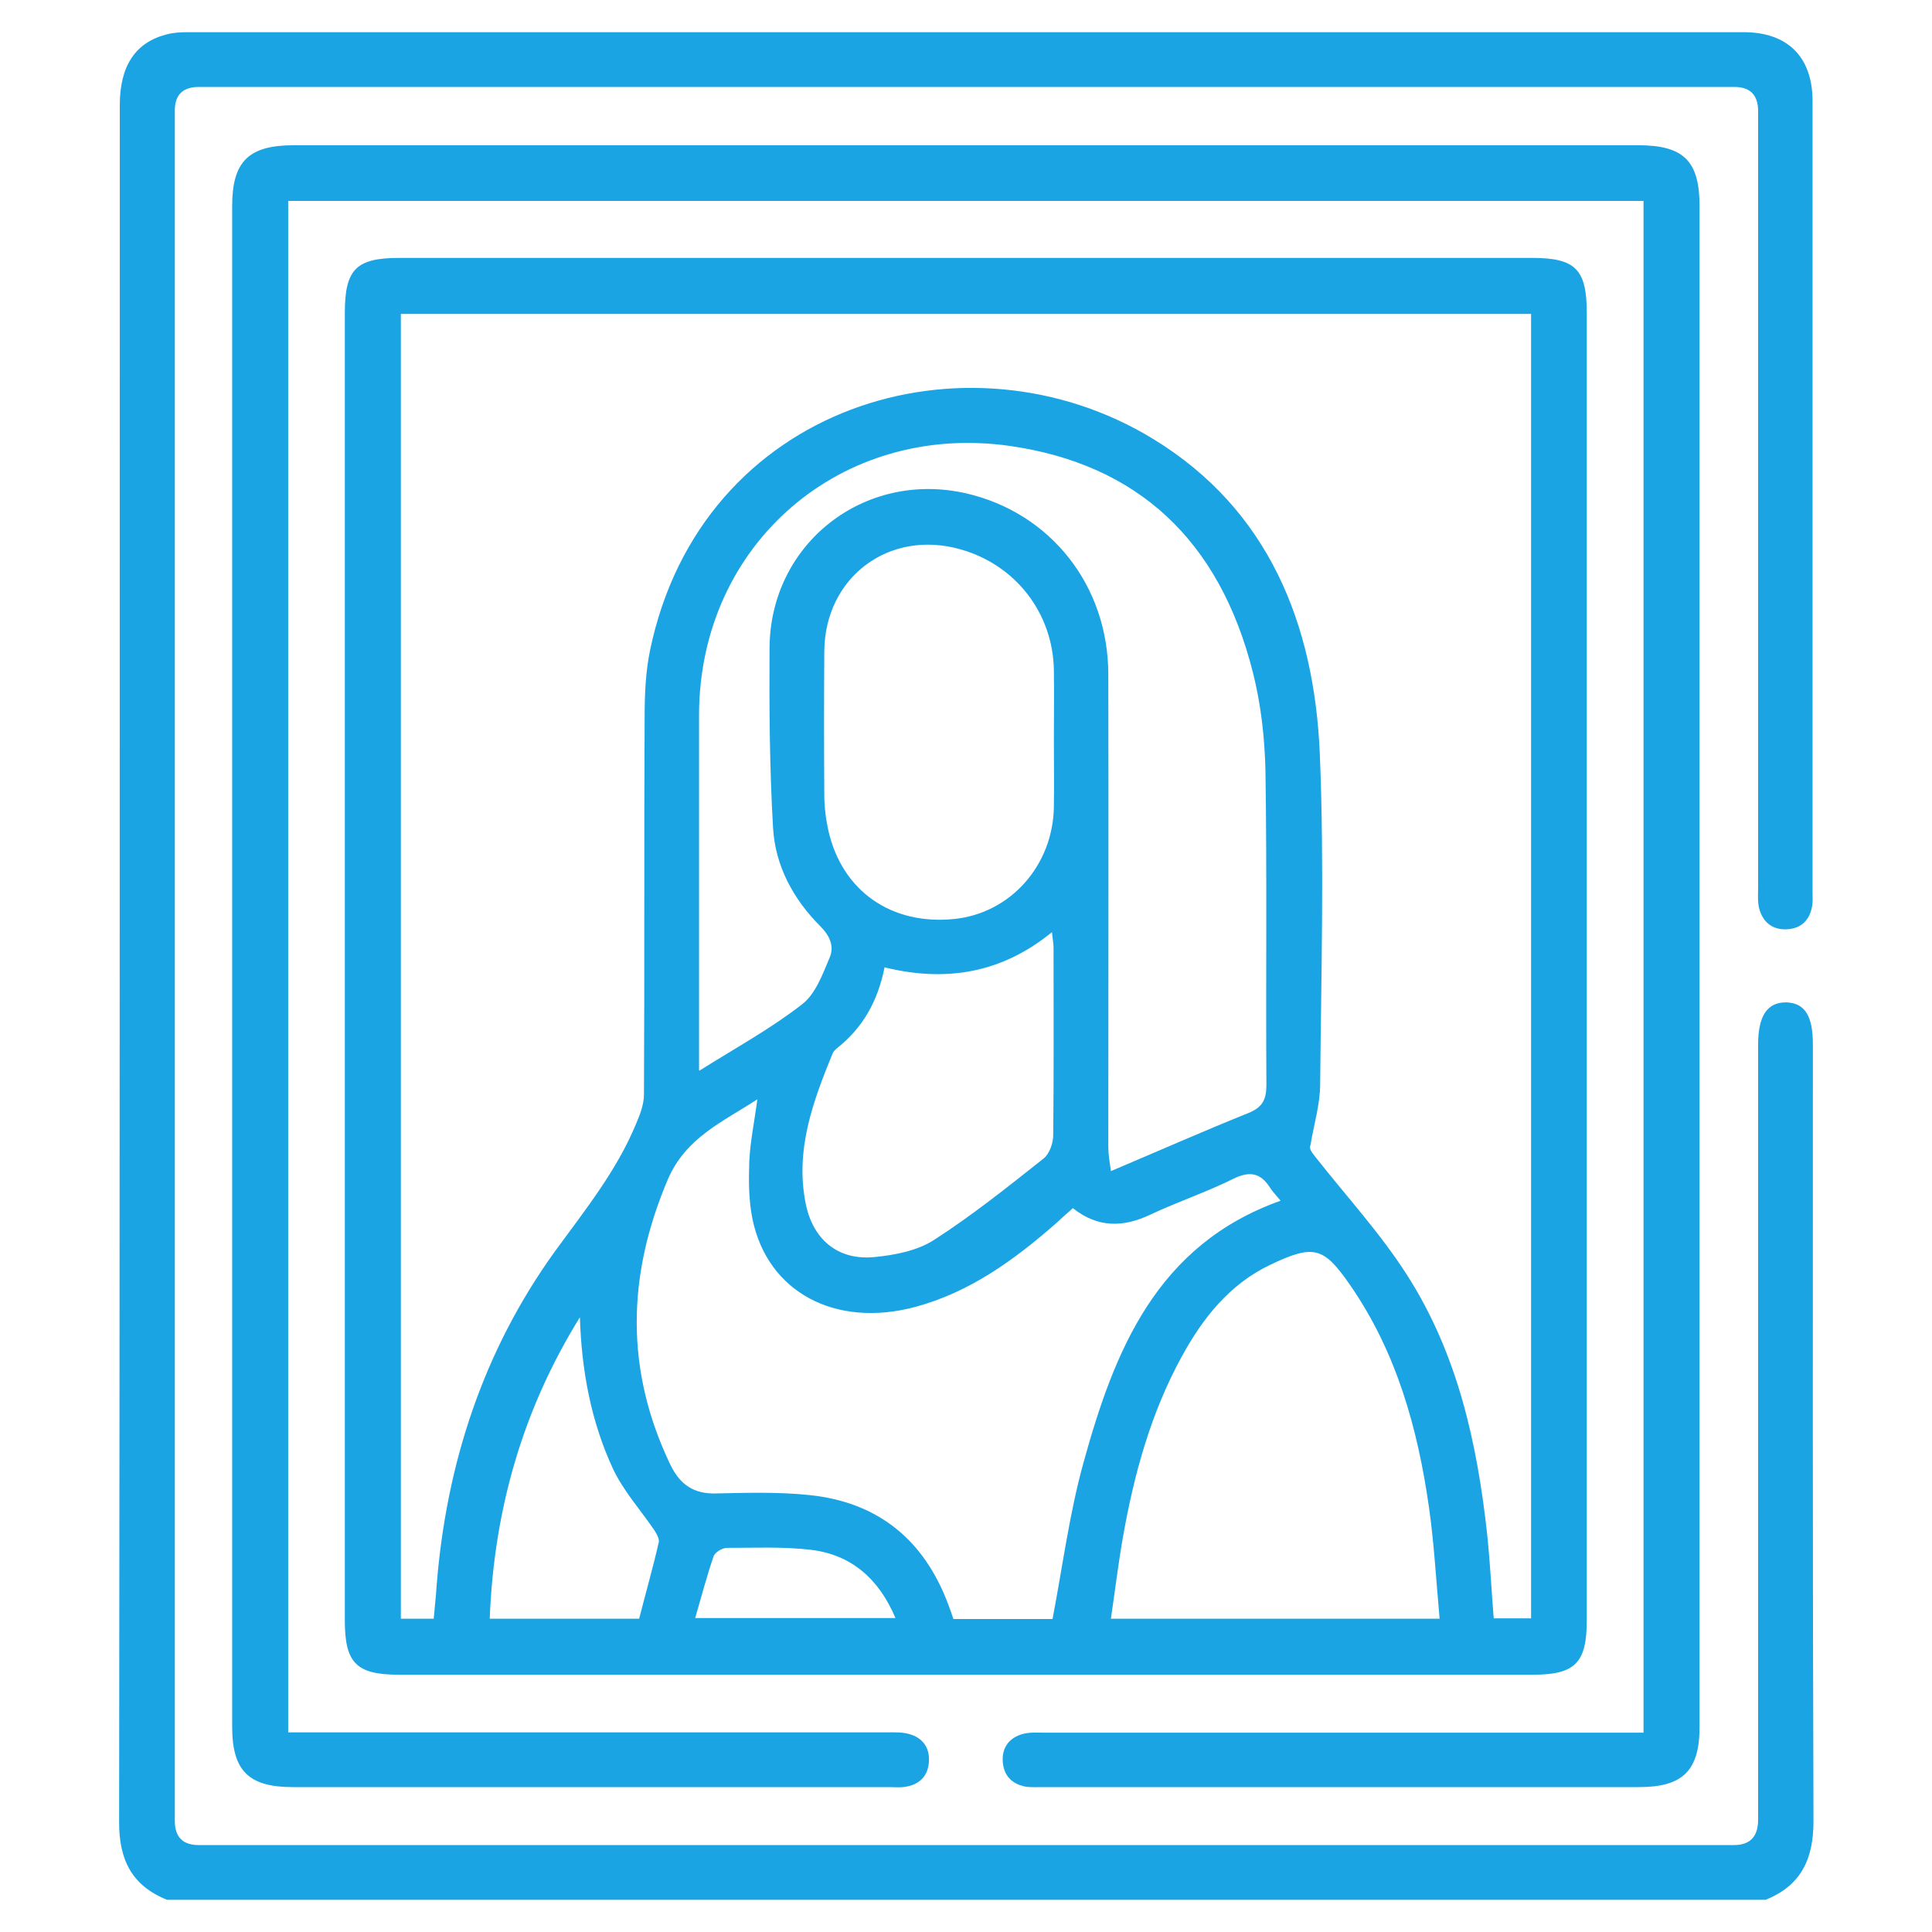
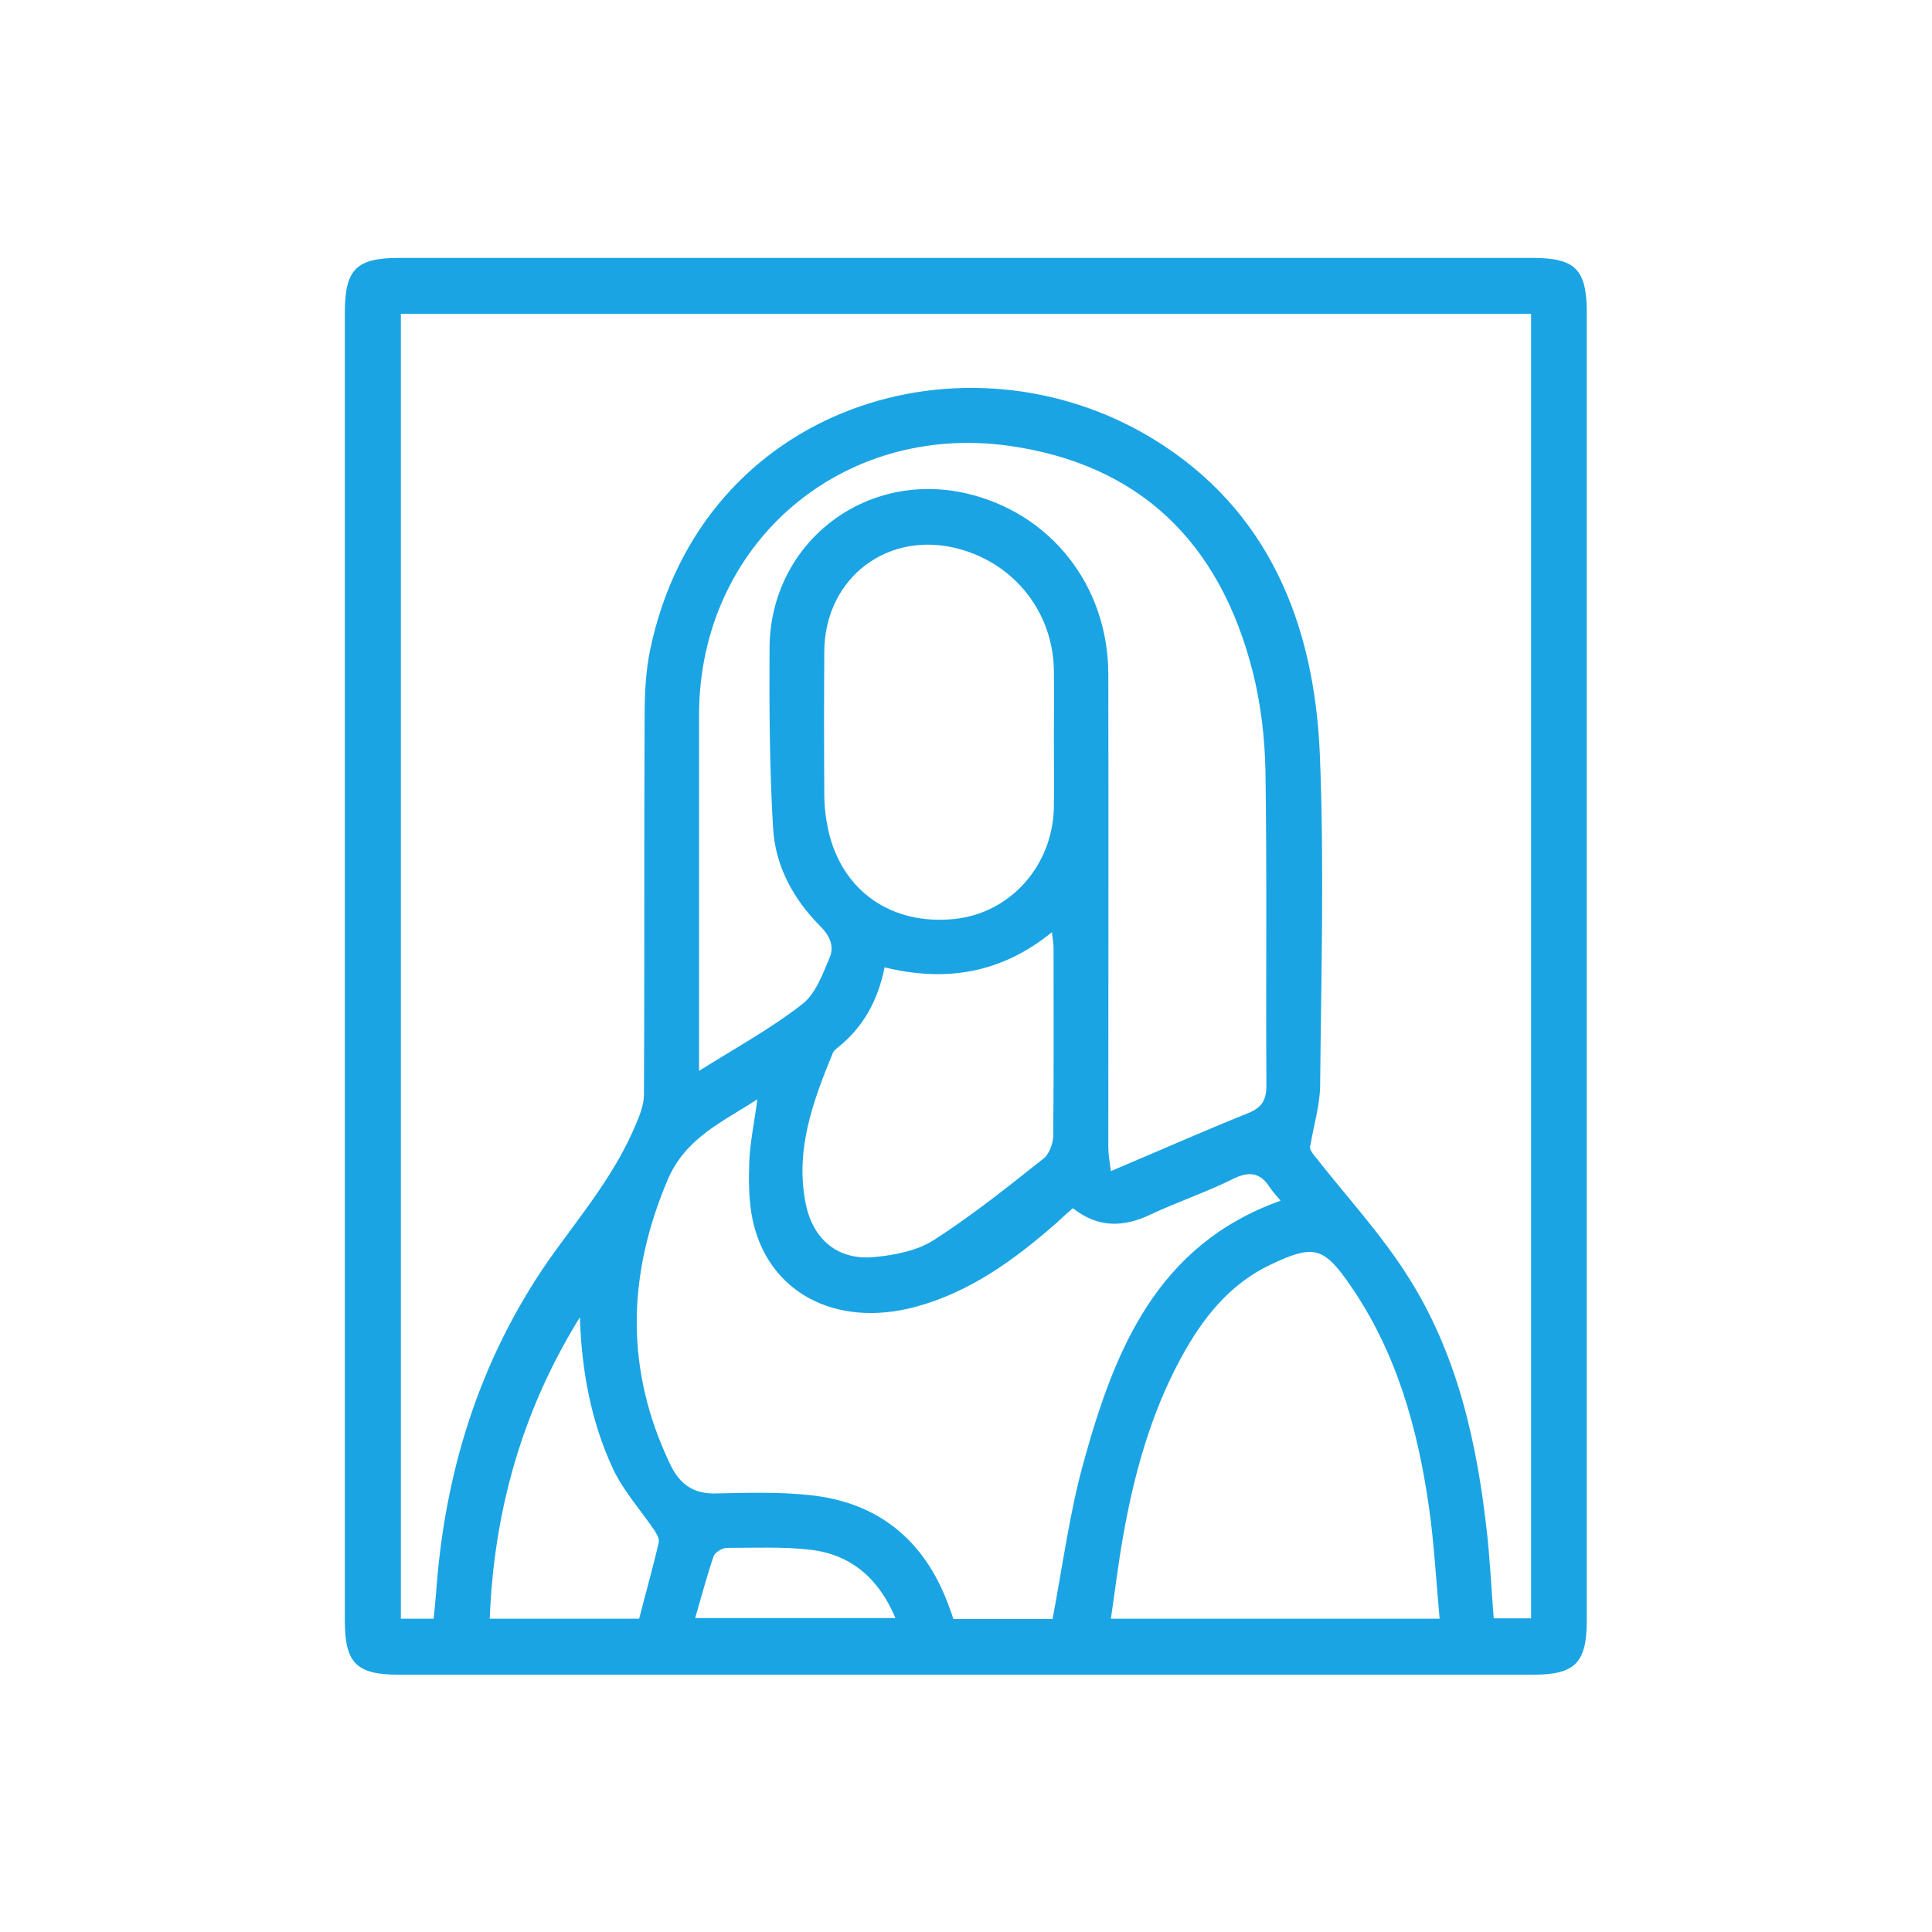
<svg xmlns="http://www.w3.org/2000/svg" width="35" height="35" viewBox="0 0 35 35" fill="none">
-   <path d="M3.027 34.417C2.386 34.16 2.152 33.688 2.158 32.993C2.17 22.634 2.17 12.268 2.17 1.908C2.17 1.196 2.45 0.77 3.016 0.624C3.144 0.589 3.278 0.583 3.407 0.583C12.798 0.583 22.196 0.583 31.587 0.583C32.387 0.583 32.836 1.033 32.836 1.832C32.836 6.609 32.836 11.393 32.836 16.17C32.836 16.246 32.842 16.328 32.83 16.404C32.789 16.666 32.632 16.823 32.369 16.835C32.101 16.847 31.932 16.701 31.867 16.45C31.838 16.322 31.85 16.188 31.85 16.053C31.85 11.375 31.85 6.691 31.85 2.013C31.85 1.721 31.706 1.575 31.418 1.575C22.149 1.575 12.874 1.575 3.605 1.575C3.313 1.575 3.167 1.717 3.167 2.001C3.167 12.332 3.167 22.657 3.167 32.988C3.167 33.279 3.311 33.425 3.599 33.425C12.868 33.425 22.143 33.425 31.413 33.425C31.704 33.425 31.85 33.272 31.85 32.964C31.85 28.286 31.85 23.602 31.85 18.924C31.85 18.398 32.019 18.154 32.363 18.159C32.696 18.171 32.842 18.404 32.842 18.918C32.842 23.608 32.836 28.298 32.853 32.993C32.853 33.682 32.626 34.16 31.984 34.417H3.027Z" fill="#1BA4E4" />
  <path d="M6.247 17.494C6.247 13.551 6.247 9.613 6.247 5.67C6.247 4.877 6.451 4.672 7.239 4.672C14.075 4.672 20.912 4.672 27.749 4.672C28.542 4.672 28.746 4.877 28.746 5.67C28.746 13.562 28.746 21.461 28.746 29.353C28.746 30.123 28.536 30.339 27.772 30.339C20.924 30.339 14.075 30.339 7.227 30.339C6.457 30.339 6.247 30.129 6.247 29.359C6.247 25.404 6.247 21.455 6.247 17.5V17.494ZM7.857 29.324C7.875 29.114 7.898 28.922 7.91 28.723C8.085 26.518 8.755 24.471 10.05 22.674C10.593 21.927 11.17 21.216 11.526 20.352C11.596 20.189 11.666 20.002 11.666 19.827C11.678 17.547 11.666 15.271 11.678 12.991C11.678 12.588 11.695 12.174 11.777 11.777C12.705 7.321 17.517 5.892 20.889 7.951C22.983 9.228 23.811 11.305 23.91 13.662C23.992 15.651 23.934 17.646 23.916 19.641C23.916 20.008 23.8 20.376 23.741 20.743C23.706 20.813 23.776 20.889 23.835 20.965C24.389 21.671 25.007 22.341 25.491 23.1C26.407 24.529 26.763 26.151 26.944 27.819C26.996 28.321 27.02 28.822 27.06 29.318H27.737V5.687H7.262V29.324H7.857ZM12.67 19.396C13.34 18.976 13.97 18.631 14.53 18.194C14.775 18.007 14.904 17.646 15.032 17.342C15.114 17.15 15.038 16.957 14.863 16.782C14.373 16.292 14.046 15.691 14.005 15.003C13.941 13.918 13.935 12.827 13.941 11.736C13.953 9.847 15.656 8.517 17.5 8.937C19.028 9.287 20.078 10.605 20.078 12.221C20.084 15.073 20.078 17.926 20.078 20.778C20.078 20.912 20.101 21.041 20.125 21.216C20.994 20.848 21.799 20.492 22.61 20.166C22.872 20.061 22.942 19.921 22.942 19.652C22.93 17.756 22.954 15.867 22.925 13.971C22.913 13.37 22.843 12.757 22.697 12.18C22.09 9.777 20.603 8.412 18.299 8.079C15.242 7.642 12.675 9.852 12.664 12.938C12.664 14.962 12.664 16.992 12.664 19.017C12.664 19.116 12.664 19.209 12.664 19.384L12.67 19.396ZM19.069 29.324C19.255 28.344 19.378 27.399 19.629 26.495C20.189 24.465 20.953 22.552 23.199 21.752C23.129 21.665 23.059 21.595 23.006 21.513C22.837 21.251 22.645 21.21 22.353 21.35C21.863 21.595 21.338 21.77 20.842 22.003C20.352 22.236 19.891 22.248 19.436 21.887C19.331 21.98 19.232 22.067 19.139 22.155C18.38 22.82 17.575 23.409 16.578 23.677C15.131 24.062 13.906 23.409 13.632 22.085C13.562 21.747 13.562 21.385 13.574 21.035C13.591 20.679 13.667 20.323 13.72 19.915C13.084 20.329 12.425 20.609 12.098 21.367C11.357 23.111 11.322 24.821 12.145 26.536C12.32 26.897 12.57 27.067 12.973 27.055C13.533 27.043 14.099 27.026 14.659 27.084C15.907 27.212 16.741 27.895 17.179 29.067C17.214 29.155 17.243 29.248 17.272 29.33H19.063L19.069 29.324ZM26.08 29.324C26.016 28.624 25.981 27.965 25.888 27.311C25.684 25.877 25.299 24.494 24.459 23.281C23.98 22.587 23.8 22.54 23.024 22.907C22.271 23.263 21.787 23.881 21.402 24.587C20.848 25.602 20.545 26.705 20.346 27.831C20.259 28.321 20.2 28.817 20.125 29.324H26.086H26.08ZM19.092 13.393C19.092 12.973 19.098 12.559 19.092 12.139C19.075 11.107 18.398 10.232 17.4 9.952C16.111 9.584 14.945 10.453 14.933 11.795C14.927 12.664 14.927 13.533 14.933 14.402C14.933 14.618 14.962 14.846 15.009 15.056C15.26 16.146 16.152 16.765 17.29 16.648C18.305 16.543 19.075 15.68 19.092 14.618C19.098 14.21 19.092 13.802 19.092 13.393ZM16.024 17.529C15.901 18.142 15.627 18.62 15.172 18.982C15.137 19.011 15.102 19.04 15.085 19.081C14.729 19.95 14.402 20.831 14.595 21.799C14.723 22.452 15.178 22.837 15.837 22.773C16.21 22.738 16.625 22.657 16.928 22.458C17.616 22.015 18.264 21.496 18.905 20.988C19.01 20.907 19.08 20.708 19.08 20.568C19.092 19.436 19.086 18.299 19.086 17.167C19.086 17.086 19.069 17.01 19.057 16.887C18.141 17.634 17.132 17.797 16.018 17.523L16.024 17.529ZM10.505 23.864C9.467 25.538 8.948 27.358 8.872 29.324H11.579C11.701 28.846 11.83 28.396 11.935 27.936C11.946 27.872 11.894 27.784 11.853 27.72C11.602 27.352 11.293 27.008 11.106 26.611C10.704 25.748 10.535 24.821 10.505 23.858V23.864ZM12.594 29.312H16.222C15.919 28.595 15.417 28.163 14.688 28.076C14.186 28.017 13.679 28.041 13.171 28.041C13.084 28.041 12.95 28.122 12.926 28.198C12.804 28.554 12.71 28.916 12.594 29.312Z" fill="#1BA4E4" />
-   <path d="M5.221 31.383C5.373 31.383 5.507 31.383 5.635 31.383C9.118 31.383 12.594 31.383 16.077 31.383C16.211 31.383 16.345 31.378 16.468 31.413C16.707 31.477 16.841 31.652 16.829 31.902C16.818 32.165 16.666 32.328 16.404 32.369C16.304 32.387 16.205 32.375 16.106 32.375C12.507 32.375 8.902 32.375 5.303 32.375C4.504 32.375 4.206 32.078 4.206 31.284C4.206 22.102 4.206 12.915 4.206 3.733C4.206 2.923 4.504 2.631 5.326 2.631C13.44 2.631 21.56 2.631 29.674 2.631C30.503 2.631 30.789 2.917 30.789 3.733C30.789 12.915 30.789 22.102 30.789 31.284C30.789 32.078 30.485 32.375 29.692 32.375C26.093 32.375 22.488 32.375 18.889 32.375C18.789 32.375 18.69 32.381 18.591 32.369C18.329 32.322 18.177 32.165 18.165 31.897C18.154 31.646 18.294 31.477 18.527 31.413C18.649 31.378 18.789 31.389 18.918 31.389C22.4 31.389 25.877 31.389 29.359 31.389H29.774V3.64H5.221V31.383Z" fill="#1BA4E4" />
</svg>